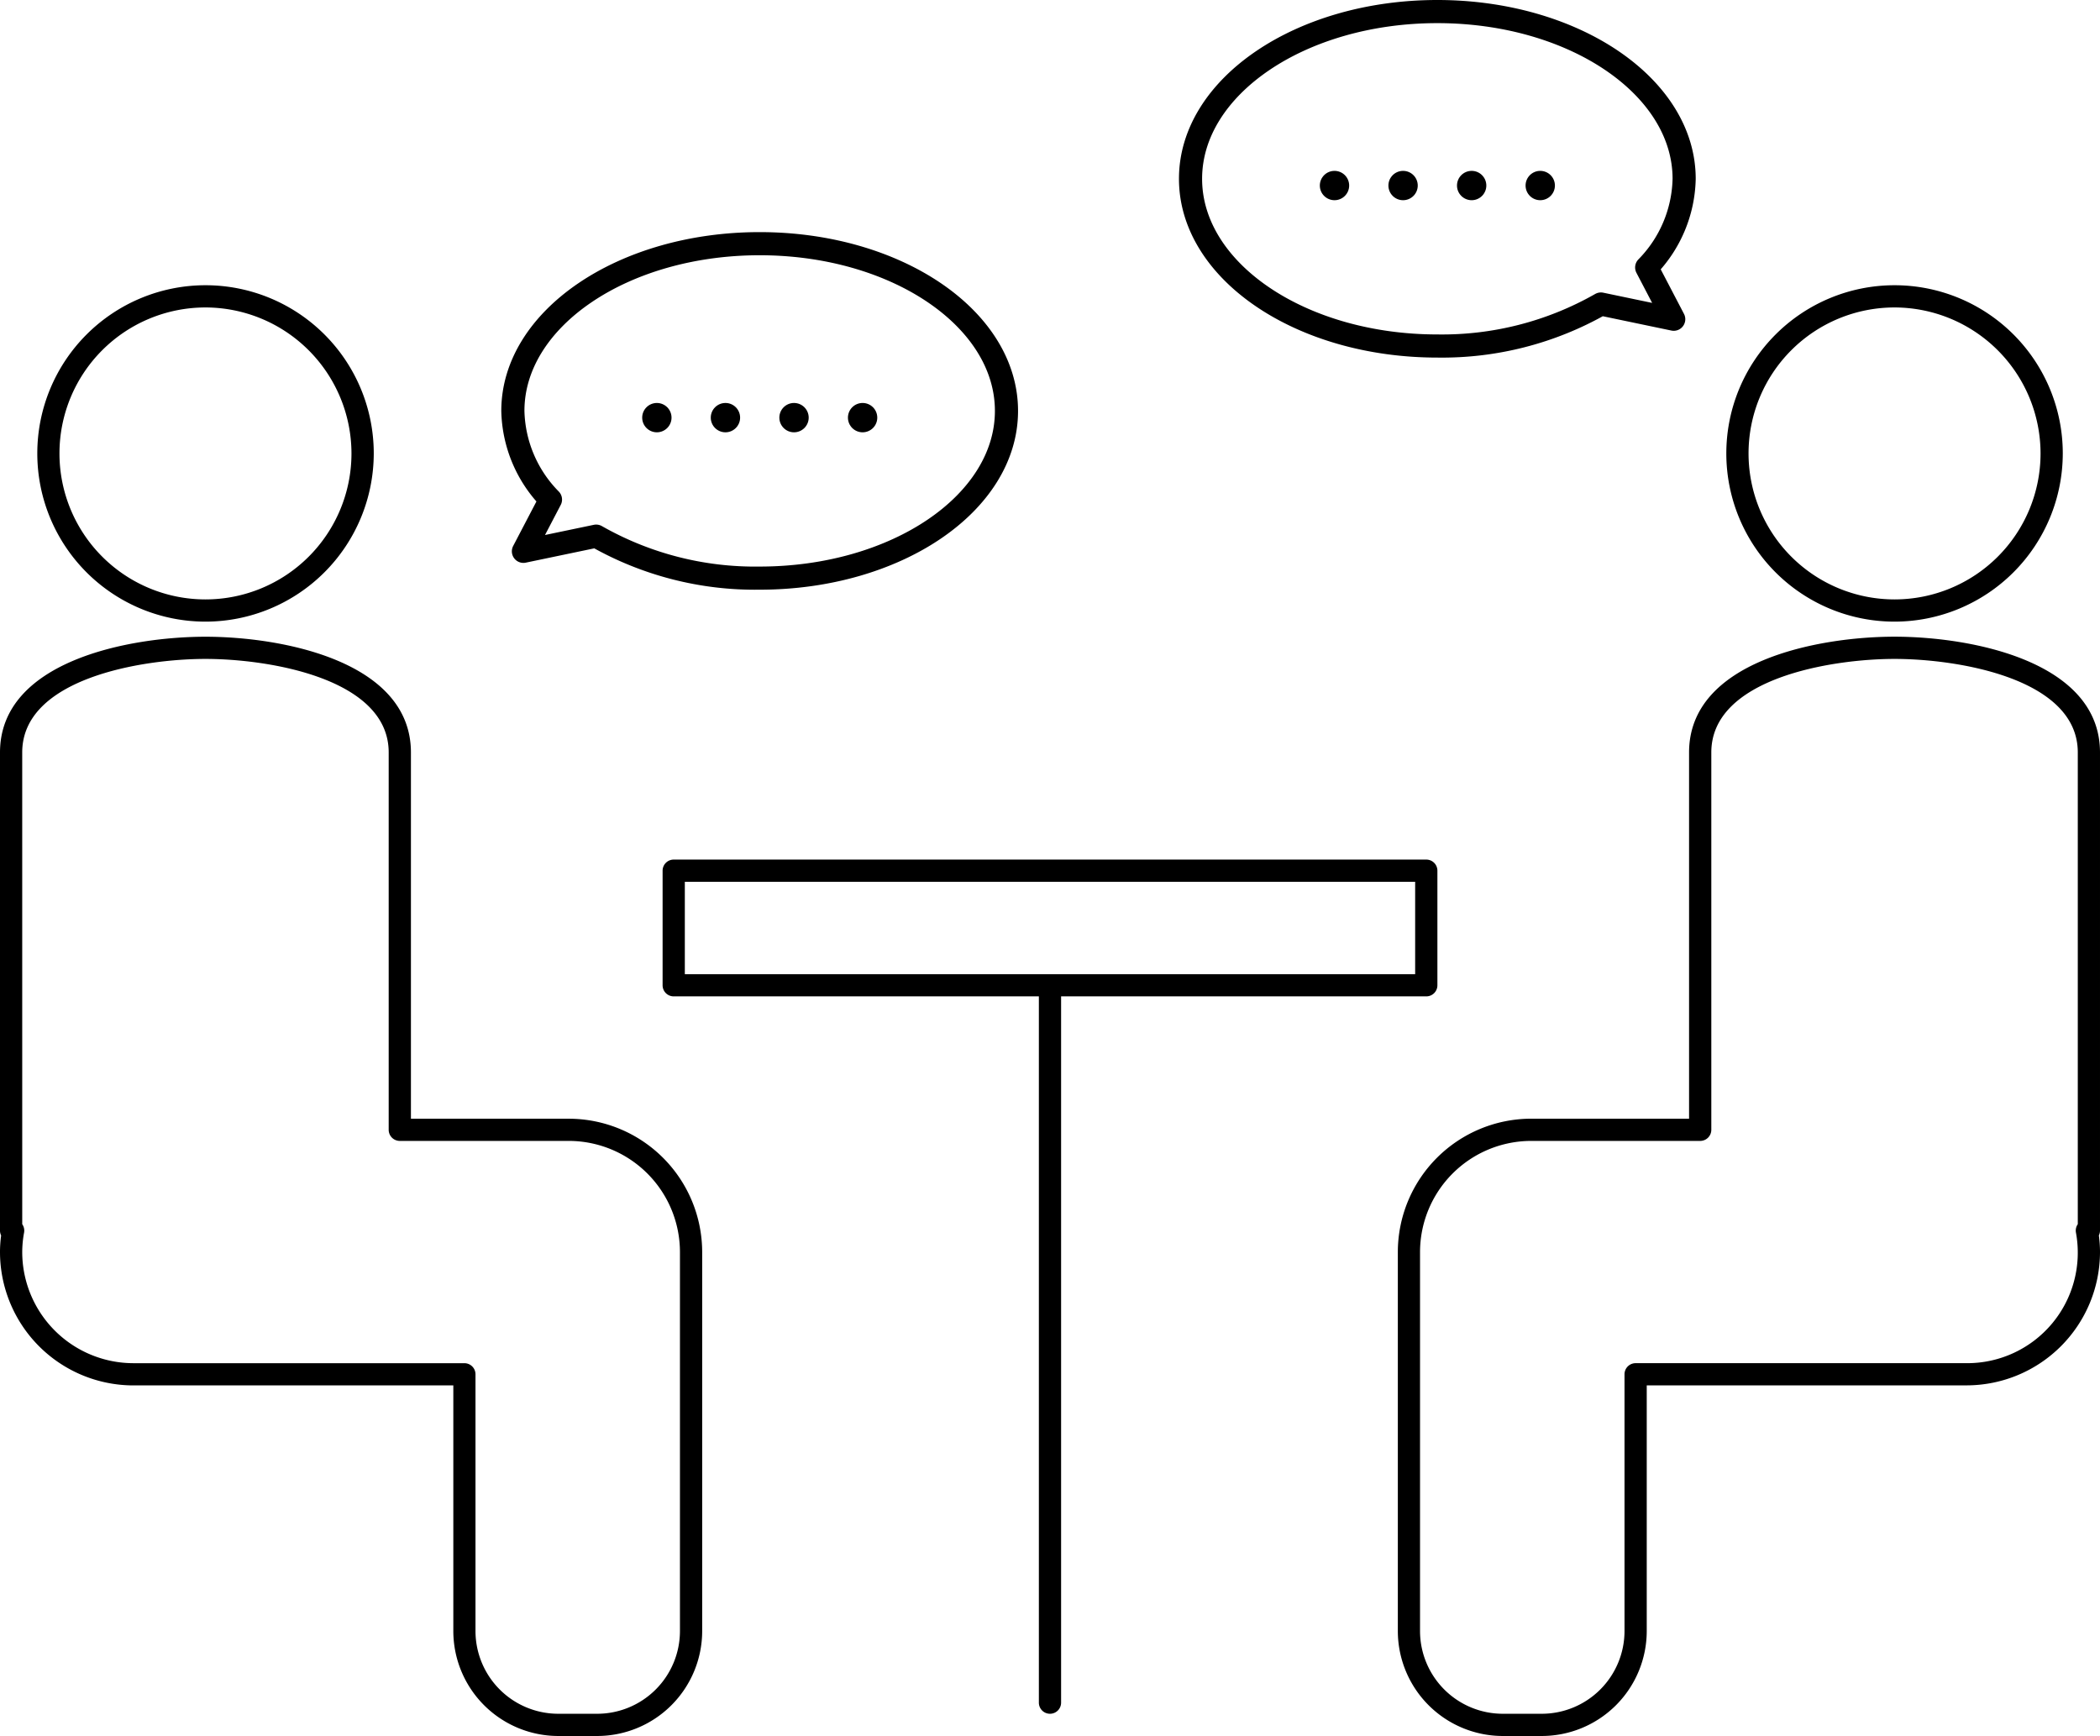
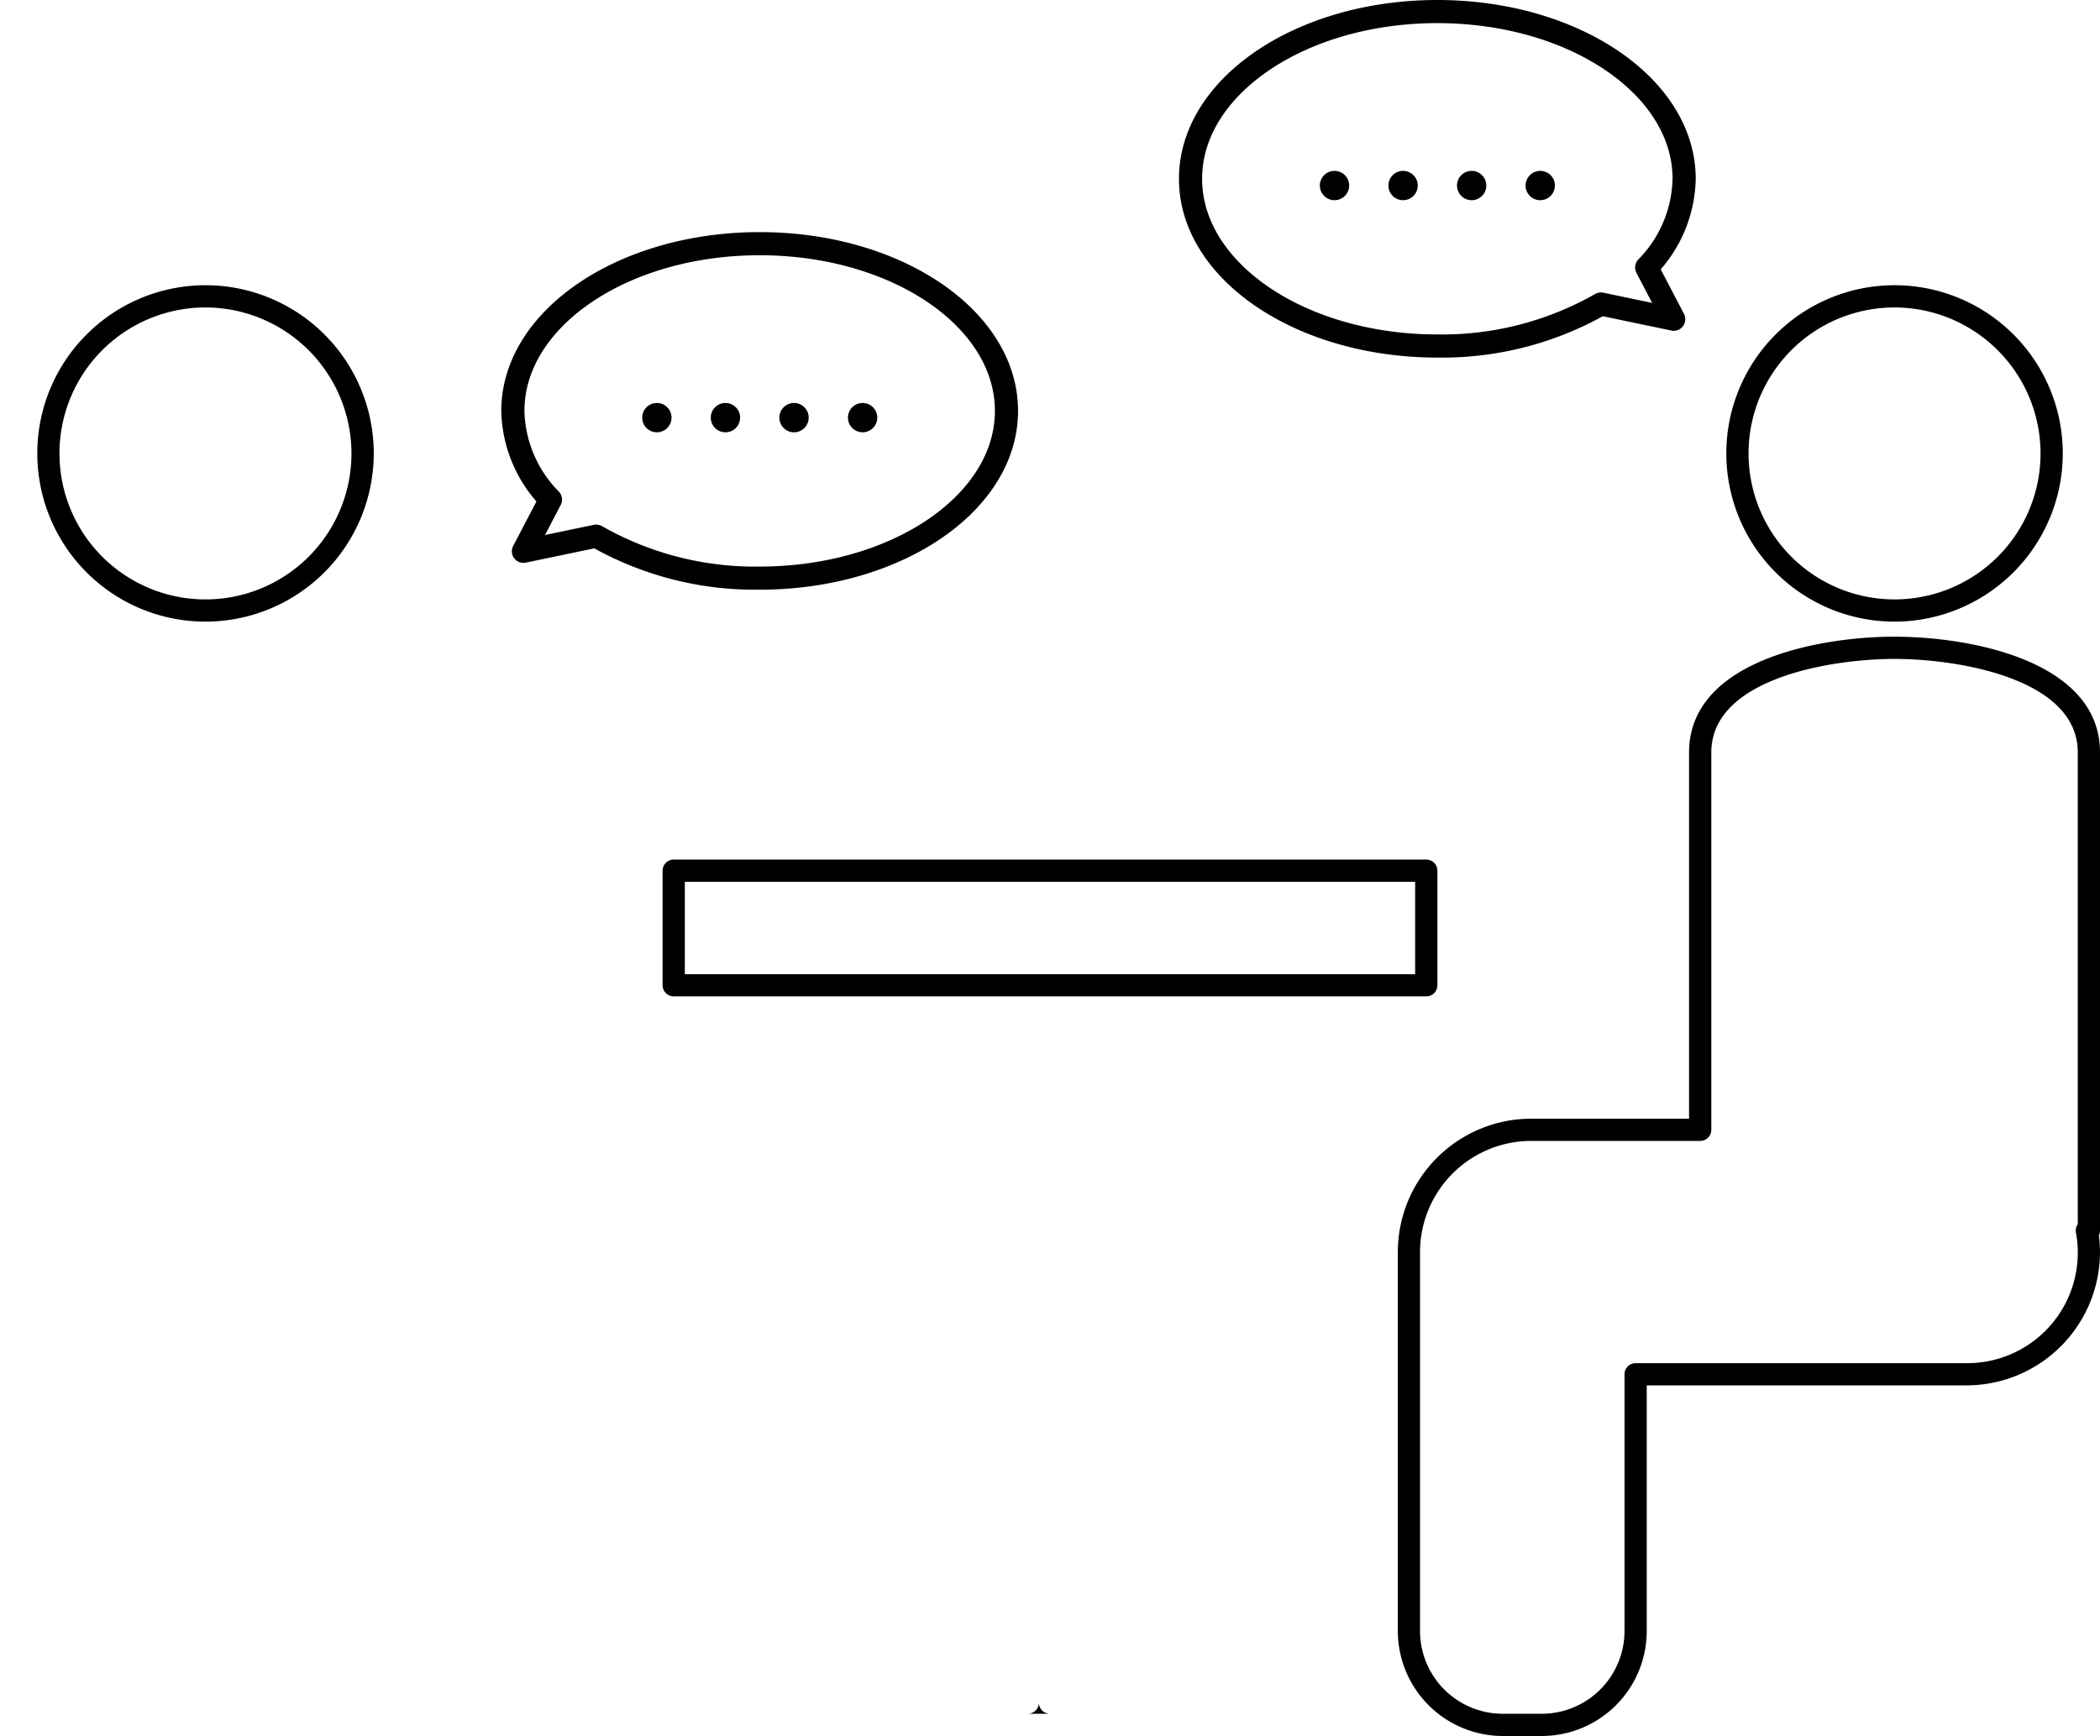
<svg xmlns="http://www.w3.org/2000/svg" height="112.559" viewBox="0 0 136.139 112.559" width="136.139">
  <path d="m191.232 143.813h-2.532a6.812 6.812 0 0 1 -6.8-6.8v-24.578a8.657 8.657 0 0 1 8.647-8.647h10.233v-23.747c0-5.925 8.373-7.505 13.32-7.505s13.32 1.58 13.32 7.505v31a.719.719 0 0 1 -.073.317 8.162 8.162 0 0 1 .073 1.074 8.657 8.657 0 0 1 -8.647 8.647h-20.737v15.928a6.811 6.811 0 0 1 -6.804 6.806zm-.687-38.584a7.214 7.214 0 0 0 -7.206 7.206v24.575a5.369 5.369 0 0 0 5.364 5.362h2.529a5.369 5.369 0 0 0 5.363-5.362v-16.649a.72.72 0 0 1 .721-.721h21.457a7.166 7.166 0 0 0 7.087-8.471.724.724 0 0 1 .12-.541v-30.587c0-4.8-7.77-6.064-11.879-6.064s-11.879 1.267-11.879 6.064v24.467a.72.72 0 0 1 -.721.721z" transform="translate(-91.281 -31.254)" />
  <path d="m222.359 62.722a10.906 10.906 0 1 1 10.907-10.906 10.918 10.918 0 0 1 -10.907 10.906zm0-20.371a9.465 9.465 0 1 0 9.466 9.465 9.476 9.476 0 0 0 -9.466-9.465z" transform="translate(-99.54 -22.416)" />
-   <path d="m94.851 143.813h-2.529a6.811 6.811 0 0 1 -6.8-6.8v-15.931h-20.741a8.657 8.657 0 0 1 -8.647-8.647 8.15 8.15 0 0 1 .073-1.075.714.714 0 0 1 -.073-.316v-31c0-5.925 8.373-7.505 13.32-7.505s13.32 1.58 13.32 7.505v23.746h10.234a8.657 8.657 0 0 1 8.647 8.647v24.575a6.811 6.811 0 0 1 -6.804 6.801zm-37.276-33.184a.722.722 0 0 1 .12.542 7.076 7.076 0 0 0 -.12 1.264 7.214 7.214 0 0 0 7.206 7.206h21.457a.72.72 0 0 1 .721.721v16.648a5.369 5.369 0 0 0 5.363 5.362h2.529a5.369 5.369 0 0 0 5.363-5.362v-24.575a7.214 7.214 0 0 0 -7.206-7.206h-10.955a.72.72 0 0 1 -.721-.721v-24.467c0-4.8-7.77-6.064-11.879-6.064s-11.879 1.267-11.879 6.064z" transform="translate(-56.134 -31.254)" />
  <path d="m70.39 62.722a10.906 10.906 0 1 1 10.91-10.906 10.919 10.919 0 0 1 -10.91 10.906zm0-20.371a9.465 9.465 0 1 0 9.465 9.465 9.476 9.476 0 0 0 -9.465-9.465z" transform="translate(-57.07 -22.416)" />
  <path d="m165.258 101.462h-48.787a.72.72 0 0 1 -.721-.721v-7.428a.72.72 0 0 1 .721-.721h48.787a.72.72 0 0 1 .721.721v7.429a.72.72 0 0 1 -.721.72zm-48.067-1.441h47.346v-5.988h-47.346z" transform="translate(-72.795 -36.858)" />
-   <path d="m150.325 150.858a.72.72 0 0 1 -.721-.721v-46.514a.721.721 0 0 1 1.441 0v46.515a.72.72 0 0 1 -.72.72z" transform="translate(-82.256 -39.74)" />
+   <path d="m150.325 150.858a.72.72 0 0 1 -.721-.721v-46.514v46.515a.72.72 0 0 1 -.72.72z" transform="translate(-82.256 -39.74)" />
  <path d="m2.438 16.592-1.753 3.355 4.715-.984a20.8 20.8 0 0 0 10.6 2.722c8.839 0 16-4.854 16-10.843s-7.156-10.842-16-10.842-16 4.854-16 10.842a8.451 8.451 0 0 0 2.438 5.75z" fill="none" stroke="#000" stroke-linecap="round" stroke-linejoin="round" stroke-width="1.5" transform="translate(33.248 15.8)" />
  <ellipse cx="42.583" cy="27.079" rx=".951" ry=".951" />
  <ellipse cx="47.029" cy="27.079" rx=".951" ry=".951" />
  <ellipse cx="51.475" cy="27.079" rx=".951" ry=".951" />
  <ellipse cx="55.921" cy="27.079" rx=".951" ry=".951" />
  <path d="m29.572 16.592 1.752 3.356-4.719-.986a20.793 20.793 0 0 1 -10.605 2.723c-8.839 0-16-4.854-16-10.842s7.166-10.843 16-10.843 16 4.854 16 10.843a8.448 8.448 0 0 1 -2.428 5.749z" fill="none" stroke="#000" stroke-linecap="round" stroke-linejoin="round" stroke-width="1.5" transform="translate(77.18 .75)" />
  <ellipse cx="99.851" cy="12.03" rx=".951" ry=".951" />
  <ellipse cx="95.405" cy="12.03" rx=".951" ry=".951" />
  <ellipse cx="90.959" cy="12.03" rx=".951" ry=".951" />
  <ellipse cx="86.513" cy="12.03" rx=".951" ry=".951" />
</svg>